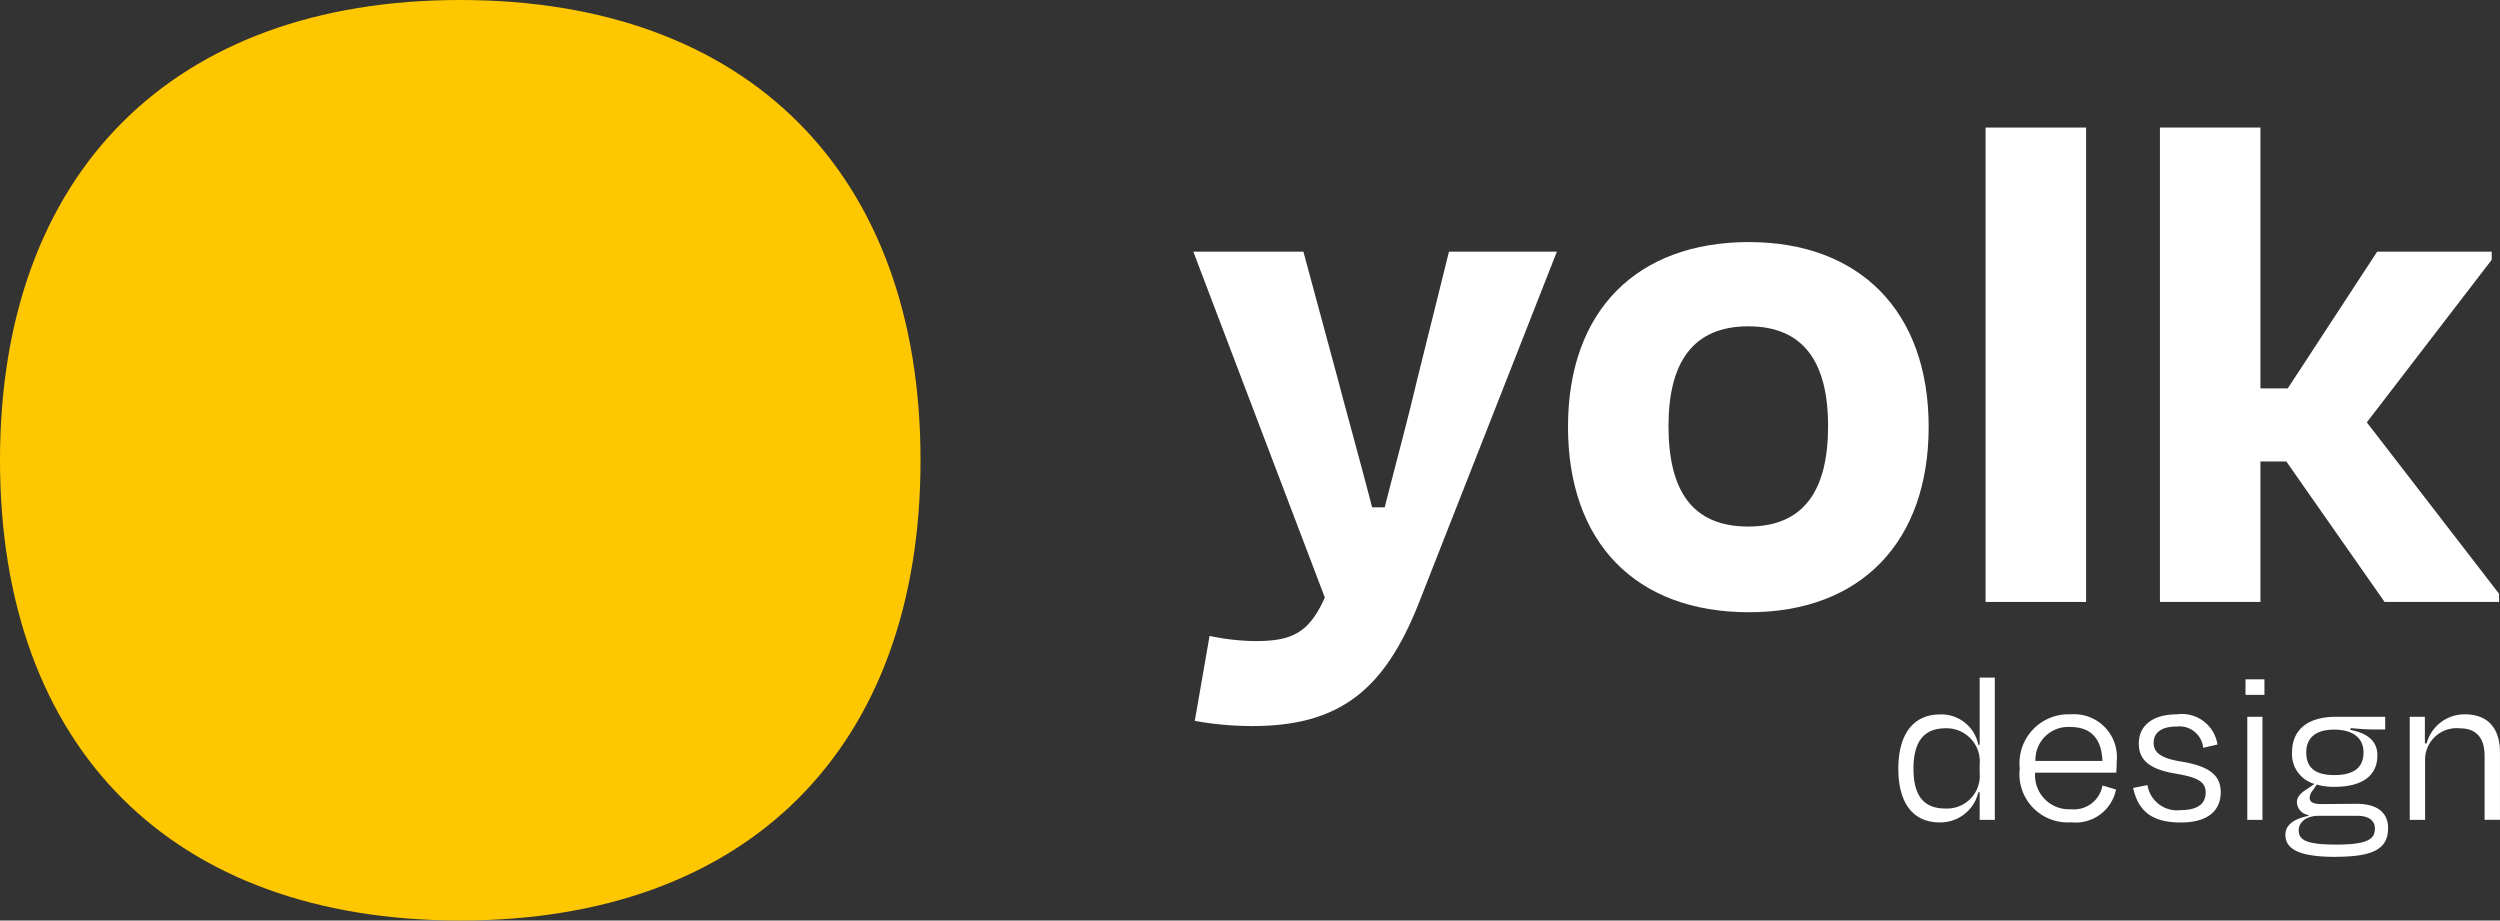
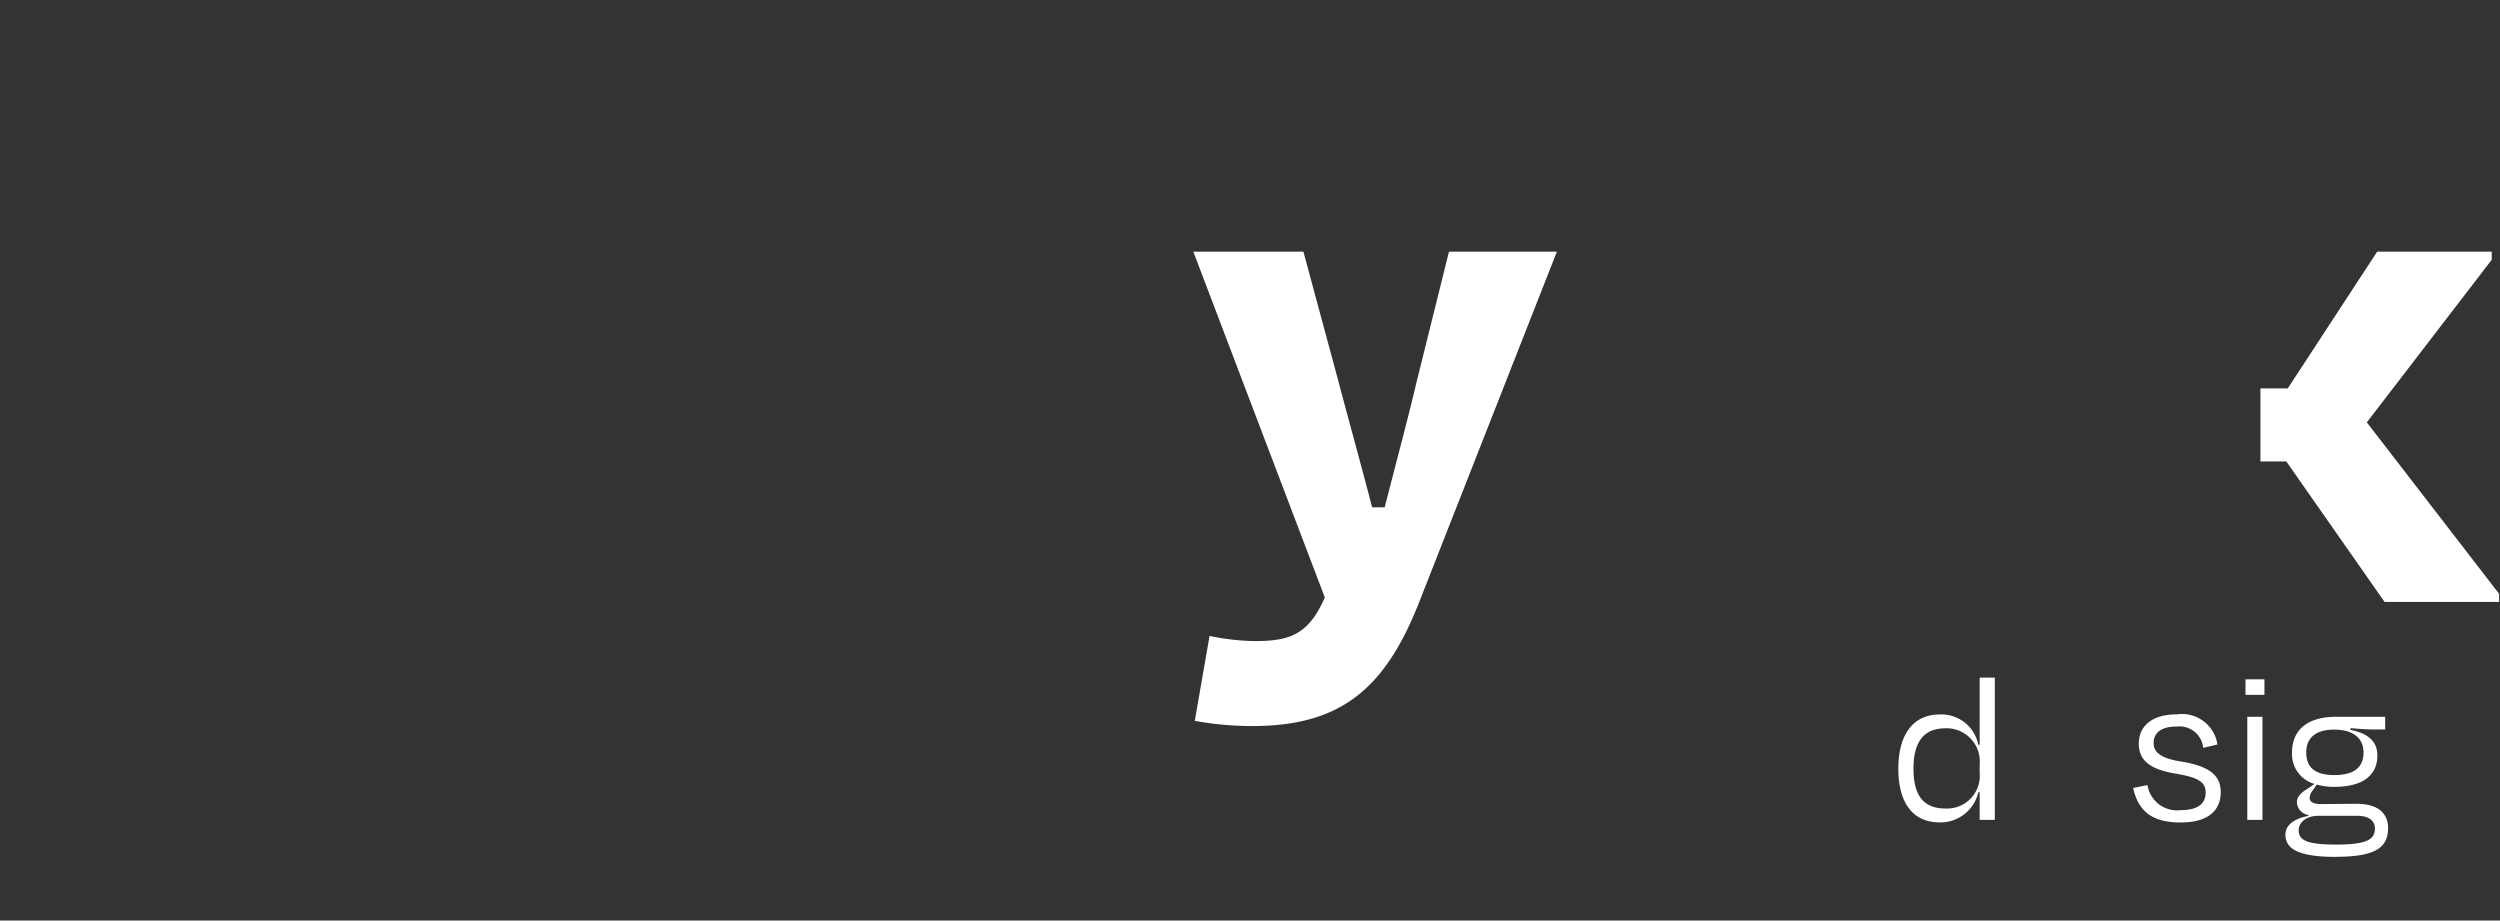
<svg xmlns="http://www.w3.org/2000/svg" width="108.56" height="39.973" viewBox="0 0 108.56 39.973">
  <rect x="0" y="0" width="108.56" height="39.973" fill="#333333" stroke="none" />
  <defs>
    <clipPath id="clip-path">
      <path id="Rectangle_4262" data-name="Rectangle 4262" d="M0,0H108.56V39.973H0Z" fill="none" />
    </clipPath>
  </defs>
  <g id="Mask_Group_51186" data-name="Mask Group 51186" clip-path="url(#clip-path)">
    <path id="Path_94585" data-name="Path 94585" d="M372.063,98.831l.642-3.689a10.185,10.185,0,0,0,1.957.225c1.54,0,2.342-.289,3.048-1.893L372,78.457h4.78l1.508,5.583c.449,1.7.994,3.658,1.476,5.519h.546c.481-1.893.995-3.786,1.379-5.422l1.412-5.679h4.685l-6,15.272c-1.476,3.722-3.4,5.326-7.219,5.326a13.914,13.914,0,0,1-2.5-.225" transform="translate(-320.181 -67.528)" fill="#fff" />
-     <path id="Path_94586" data-name="Path 94586" d="M488.8,83.484c0-5.069,3.016-8.021,7.861-8.021,4.748,0,7.8,2.952,7.8,8.021,0,5.005-2.951,8.053-7.8,8.053-4.941,0-7.861-3.048-7.861-8.053m4.364-.032c0,2.759.994,4.364,3.465,4.364,2.438,0,3.465-1.6,3.465-4.364s-1.059-4.331-3.465-4.331-3.465,1.572-3.465,4.331" transform="translate(-420.711 -64.951)" fill="#fff" />
-     <path id="Rectangle_4261" data-name="Rectangle 4261" d="M0,0H4.364V20.6H0Z" transform="translate(86.222 5.539)" fill="#fff" />
-     <path id="Path_94587" data-name="Path 94587" d="M677.691,51.088h1.187l3.882-5.936h4.973v.353l-5.422,7.059,5.743,7.444v.353h-4.973l-4.267-6.1h-1.123v6.1h-4.364v-20.6h4.364Z" transform="translate(-579.534 -34.223)" fill="#fff" />
+     <path id="Path_94587" data-name="Path 94587" d="M677.691,51.088h1.187l3.882-5.936h4.973v.353l-5.422,7.059,5.743,7.444v.353h-4.973l-4.267-6.1h-1.123v6.1h-4.364h4.364Z" transform="translate(-579.534 -34.223)" fill="#fff" />
    <path id="Path_94588" data-name="Path 94588" d="M595.307,216.2h-.058a1.691,1.691,0,0,1-1.684,1.309c-1.142,0-1.79-.828-1.79-2.329,0-1.521.668-2.358,1.8-2.358a1.635,1.635,0,0,1,1.674,1.318h.058V211.22h.658V217.4h-.658Zm0-.847V215a1.443,1.443,0,0,0-1.481-1.578c-.929,0-1.393.568-1.393,1.752s.446,1.732,1.393,1.732a1.422,1.422,0,0,0,1.481-1.559" transform="translate(-509.342 -181.797)" fill="#fff" />
-     <path id="Path_94589" data-name="Path 94589" d="M629.633,225.046a2.124,2.124,0,0,1,2.207-2.358,1.86,1.86,0,0,1,2,2.06,4.407,4.407,0,0,1-.02.472H630.3a1.474,1.474,0,0,0,1.558,1.588,1.253,1.253,0,0,0,1.365-1.03l.59.173a1.788,1.788,0,0,1-1.955,1.424,2.093,2.093,0,0,1-2.226-2.329m.678-.336h2.913c-.039-.933-.465-1.473-1.4-1.473a1.423,1.423,0,0,0-1.509,1.473" transform="translate(-541.926 -191.668)" fill="#fff" />
    <path id="Path_94590" data-name="Path 94590" d="M664.989,225.881l.62-.125a1.3,1.3,0,0,0,1.452,1.087c.716,0,1.074-.269,1.074-.76,0-.472-.339-.664-1.326-.828-1.142-.193-1.577-.607-1.577-1.3,0-.751.561-1.27,1.655-1.27a1.559,1.559,0,0,1,1.761,1.309l-.619.144a1.036,1.036,0,0,0-1.152-.924c-.658,0-1,.26-1,.712,0,.394.281.664,1.19.808,1.239.2,1.723.606,1.723,1.328,0,.78-.523,1.319-1.742,1.319-1.345,0-1.858-.587-2.062-1.5" transform="translate(-572.357 -191.665)" fill="#fff" />
    <path id="Path_94591" data-name="Path 94591" d="M700,211.771h.822v.674H700Zm.078,1.627h.658v4.475h-.658Z" transform="translate(-602.491 -182.272)" fill="#fff" />
    <path id="Path_94592" data-name="Path 94592" d="M714.622,229.534c-1.684,0-2.187-.376-2.187-.972,0-.395.358-.683,1-.808v-.039a.58.58,0,0,1-.5-.568c0-.221.184-.4.426-.549l.339-.231a1.346,1.346,0,0,1-.978-1.357c0-1.02.707-1.559,1.907-1.559h2.139V224h-.552c-.242,0-.532-.02-.949-.058l-.009.077c.639.125,1.171.414,1.171,1.107,0,.876-.639,1.367-1.877,1.367a2.616,2.616,0,0,1-.755-.1l-.164.241a.572.572,0,0,0-.145.327c0,.2.174.279.493.279.513,0,1.055-.01,1.558-.01.881,0,1.355.385,1.355,1.049,0,.857-.552,1.251-2.265,1.251m1.694-1.232c0-.308-.233-.549-.775-.549h-1.655c-.619,0-.881.337-.881.626,0,.443.358.625,1.635.625,1.365,0,1.675-.24,1.675-.7m-2.981-3.3c0,.625.348.982,1.219.982s1.268-.347,1.268-.982c0-.616-.446-.992-1.277-.992s-1.21.385-1.21.992" transform="translate(-613.194 -192.325)" fill="#fff" />
-     <path id="Path_94593" data-name="Path 94593" d="M751.861,227.269h-.668v-4.475h.658v1.155h.077a1.7,1.7,0,0,1,1.665-1.261c1.055,0,1.519.673,1.519,1.655v2.925h-.668v-2.781c0-.674-.271-1.193-1.084-1.193a1.37,1.37,0,0,0-1.5,1.4Z" transform="translate(-646.553 -191.668)" fill="#fff" />
-     <path id="Path_94594" data-name="Path 94594" d="M39.973,19.986c0,12.512-7.494,19.986-19.986,19.986S0,32.5,0,19.986C0,7.516,7.495,0,19.986,0S39.973,7.516,39.973,19.986" fill="#ffc700" />
  </g>
</svg>